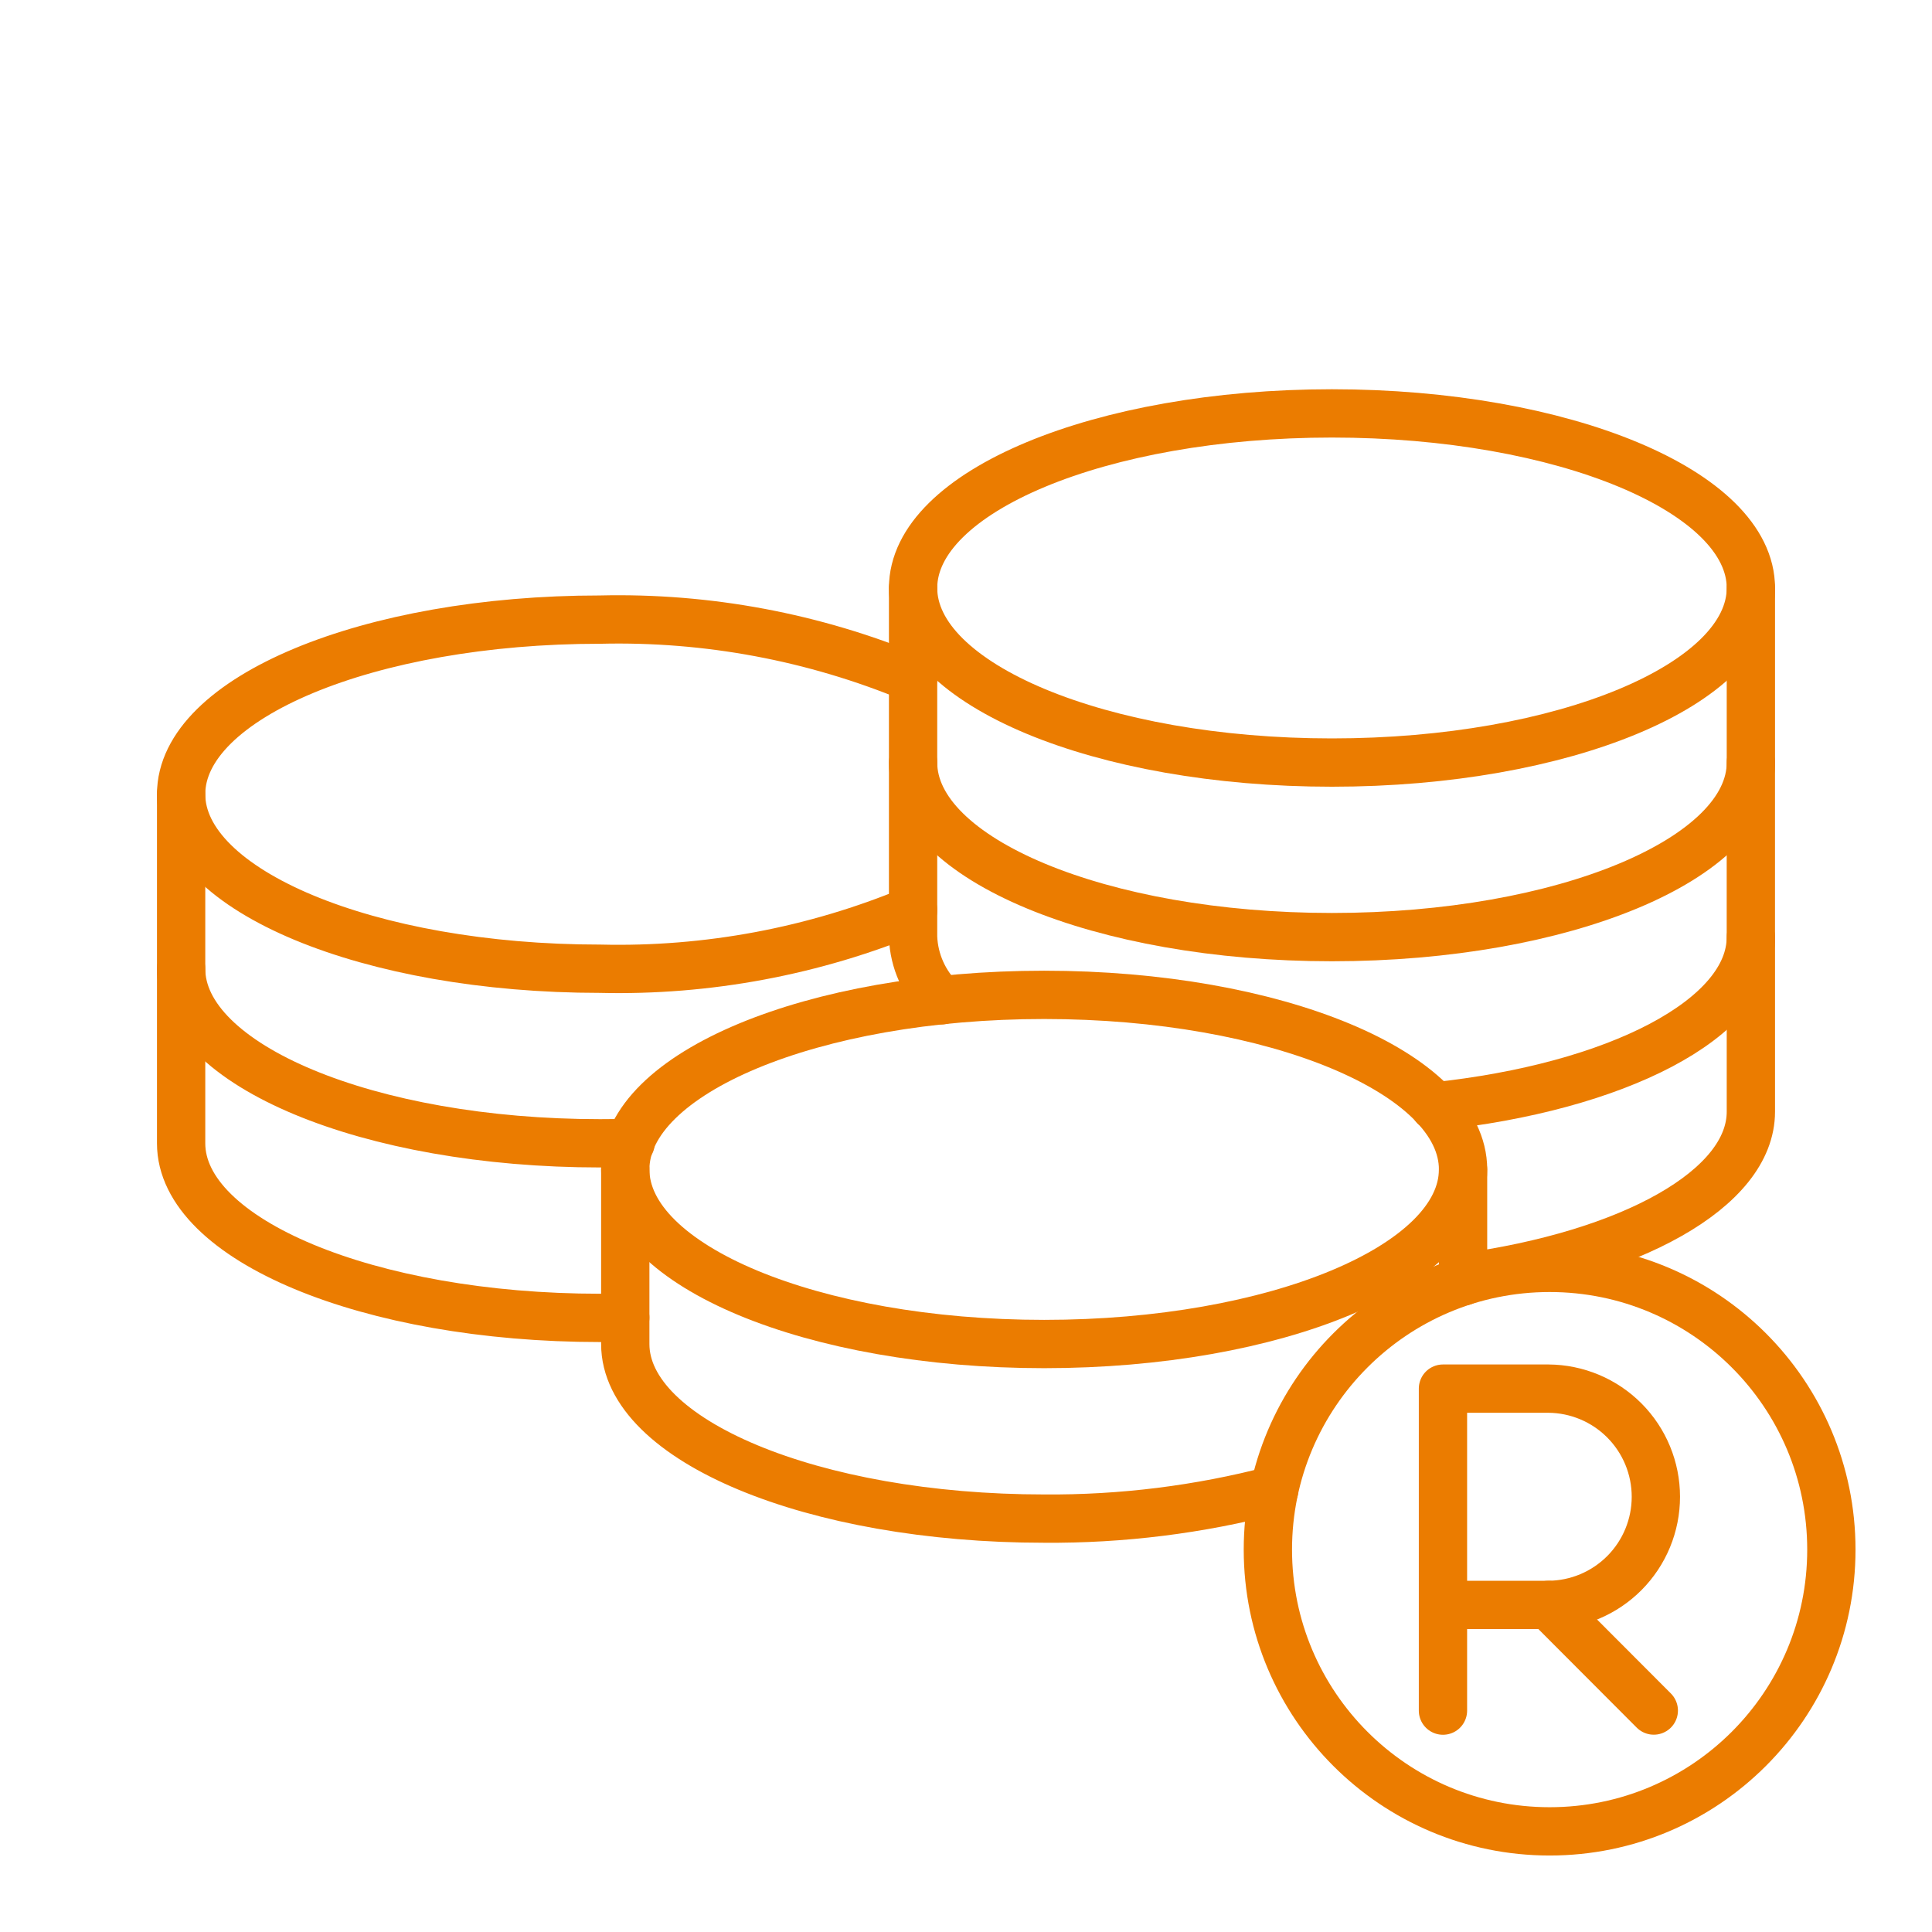
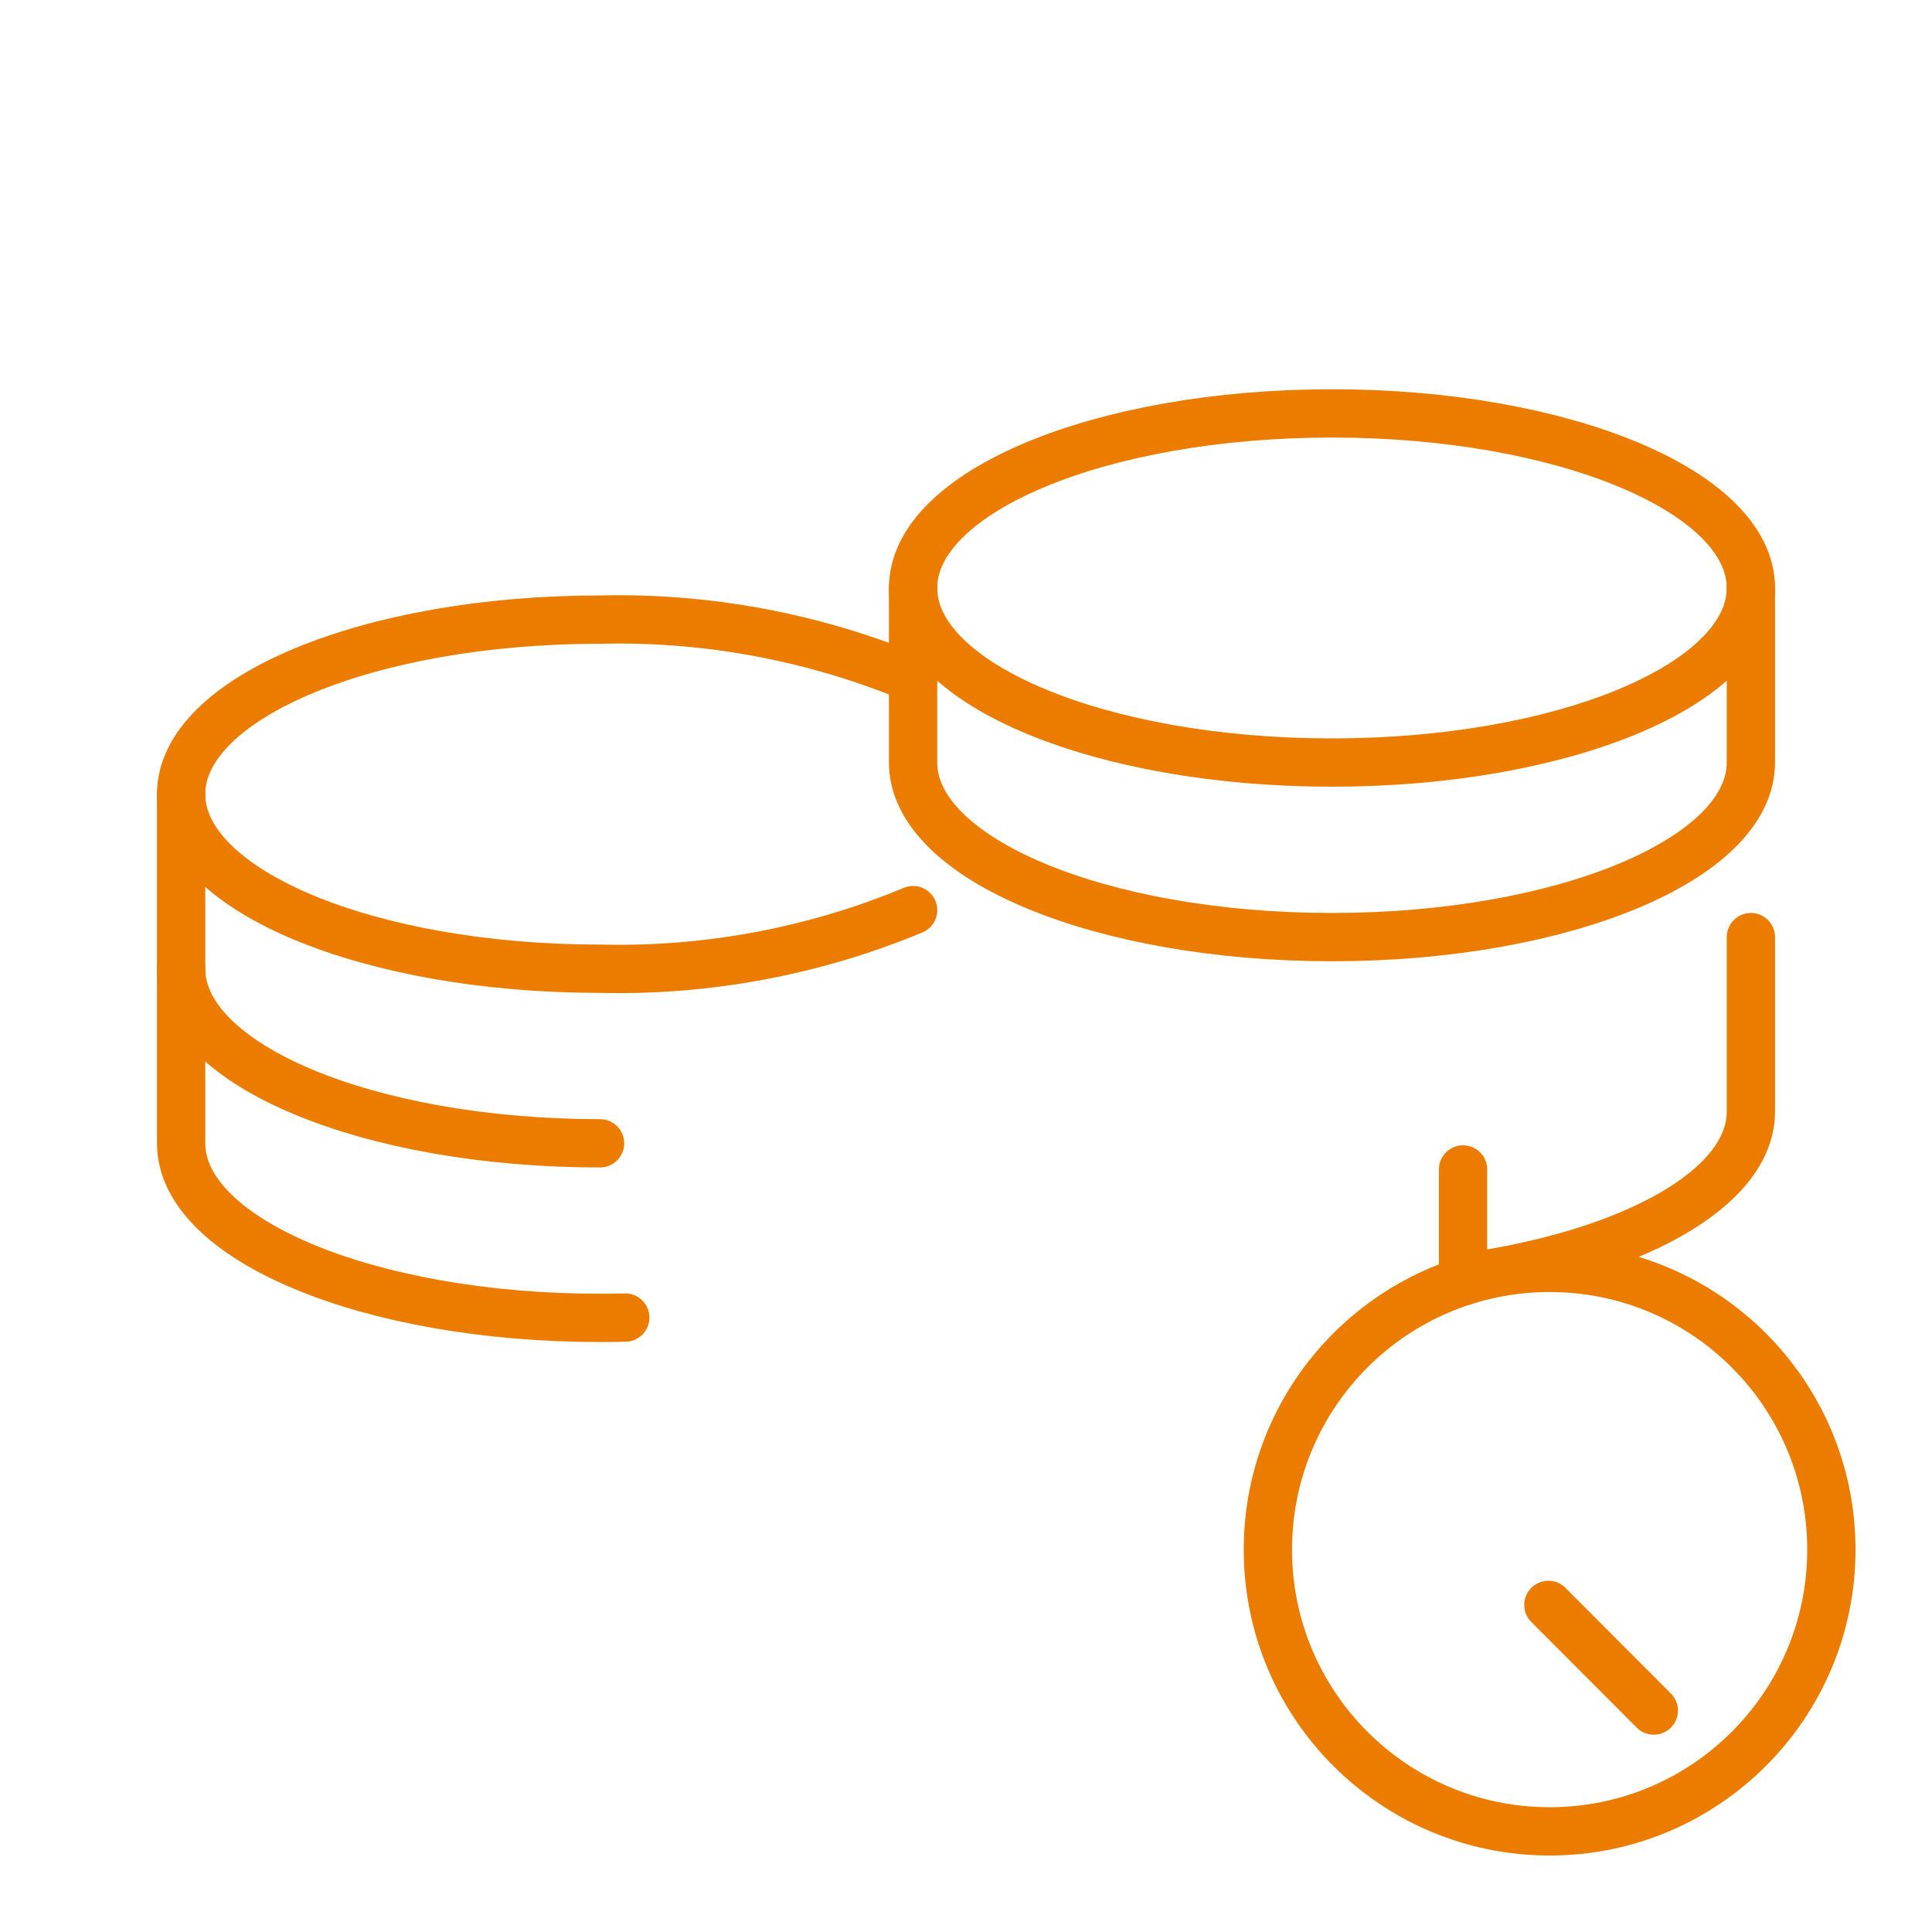
<svg xmlns="http://www.w3.org/2000/svg" width="80" height="80" viewBox="0 0 80 80" fill="none">
-   <path d="M43.236 55.653C52.816 55.653 60.582 52.416 60.582 48.424C60.582 44.432 52.816 41.195 43.236 41.195C33.657 41.195 25.891 44.432 25.891 48.424C25.891 52.416 33.657 55.653 43.236 55.653Z" stroke="#EB7C00" stroke-width="2" stroke-linecap="round" stroke-linejoin="round" />
  <path d="M60.582 53.061V48.424" stroke="#EB7C00" stroke-width="2" stroke-linecap="round" stroke-linejoin="round" />
-   <path d="M25.891 48.424V55.653C25.891 59.645 33.657 62.882 43.236 62.882C46.45 62.907 49.653 62.508 52.763 61.695" stroke="#EB7C00" stroke-width="2" stroke-linecap="round" stroke-linejoin="round" />
  <path d="M37.811 28.083C33.706 26.377 29.289 25.55 24.845 25.657C15.267 25.656 7.5 28.892 7.5 32.885C7.5 36.877 15.267 40.113 24.846 40.113C29.289 40.22 33.706 39.393 37.81 37.687" stroke="#EB7C00" stroke-width="2" stroke-linecap="round" stroke-linejoin="round" />
-   <path d="M7.5 32.885V40.113C7.5 44.106 15.266 47.342 24.846 47.342C25.272 47.342 25.695 47.336 26.114 47.323" stroke="#EB7C00" stroke-width="2" stroke-linecap="round" stroke-linejoin="round" />
+   <path d="M7.5 32.885V40.113C7.5 44.106 15.266 47.342 24.846 47.342" stroke="#EB7C00" stroke-width="2" stroke-linecap="round" stroke-linejoin="round" />
  <path d="M7.5 40.113V47.342C7.5 51.334 15.266 54.571 24.846 54.571C25.197 54.571 25.545 54.567 25.891 54.558" stroke="#EB7C00" stroke-width="2" stroke-linecap="round" stroke-linejoin="round" />
  <path d="M55.154 31.576C64.734 31.576 72.5 28.339 72.5 24.347C72.5 20.355 64.734 17.118 55.154 17.118C45.574 17.118 37.809 20.355 37.809 24.347C37.809 28.339 45.574 31.576 55.154 31.576Z" stroke="#EB7C00" stroke-width="2" stroke-linecap="round" stroke-linejoin="round" />
  <path d="M37.809 24.347V31.576C37.809 35.568 45.575 38.804 55.154 38.804C64.734 38.804 72.5 35.568 72.5 31.576V24.347" stroke="#EB7C00" stroke-width="2" stroke-linecap="round" stroke-linejoin="round" />
-   <path d="M59.402 45.815C66.928 45.025 72.499 42.186 72.499 38.804V31.576" stroke="#EB7C00" stroke-width="2" stroke-linecap="round" stroke-linejoin="round" />
-   <path d="M37.809 31.576V38.805C37.848 39.795 38.268 40.733 38.981 41.422" stroke="#EB7C00" stroke-width="2" stroke-linecap="round" stroke-linejoin="round" />
  <path d="M60.582 52.901C67.503 51.952 72.5 49.236 72.5 46.033V38.804" stroke="#EB7C00" stroke-width="2" stroke-linecap="round" stroke-linejoin="round" />
  <path d="M64.167 75.833C70.61 75.833 75.833 70.61 75.833 64.167C75.833 57.723 70.61 52.5 64.167 52.5C57.723 52.5 52.5 57.723 52.5 64.167C52.5 70.61 57.723 75.833 64.167 75.833Z" stroke="#EB7C00" stroke-width="2" stroke-linecap="round" stroke-linejoin="round" />
-   <path d="M59.75 70.833V57.5H64.115C65.298 57.507 66.43 57.982 67.264 58.821C68.098 59.66 68.566 60.795 68.566 61.978C68.566 63.161 68.098 64.296 67.264 65.135C66.43 65.974 65.298 66.449 64.115 66.456H59.75" stroke="#EB7C00" stroke-width="2" stroke-linecap="round" stroke-linejoin="round" />
  <path d="M64.115 66.456L68.48 70.83" stroke="#EB7C00" stroke-width="2" stroke-linecap="round" stroke-linejoin="round" />
</svg>